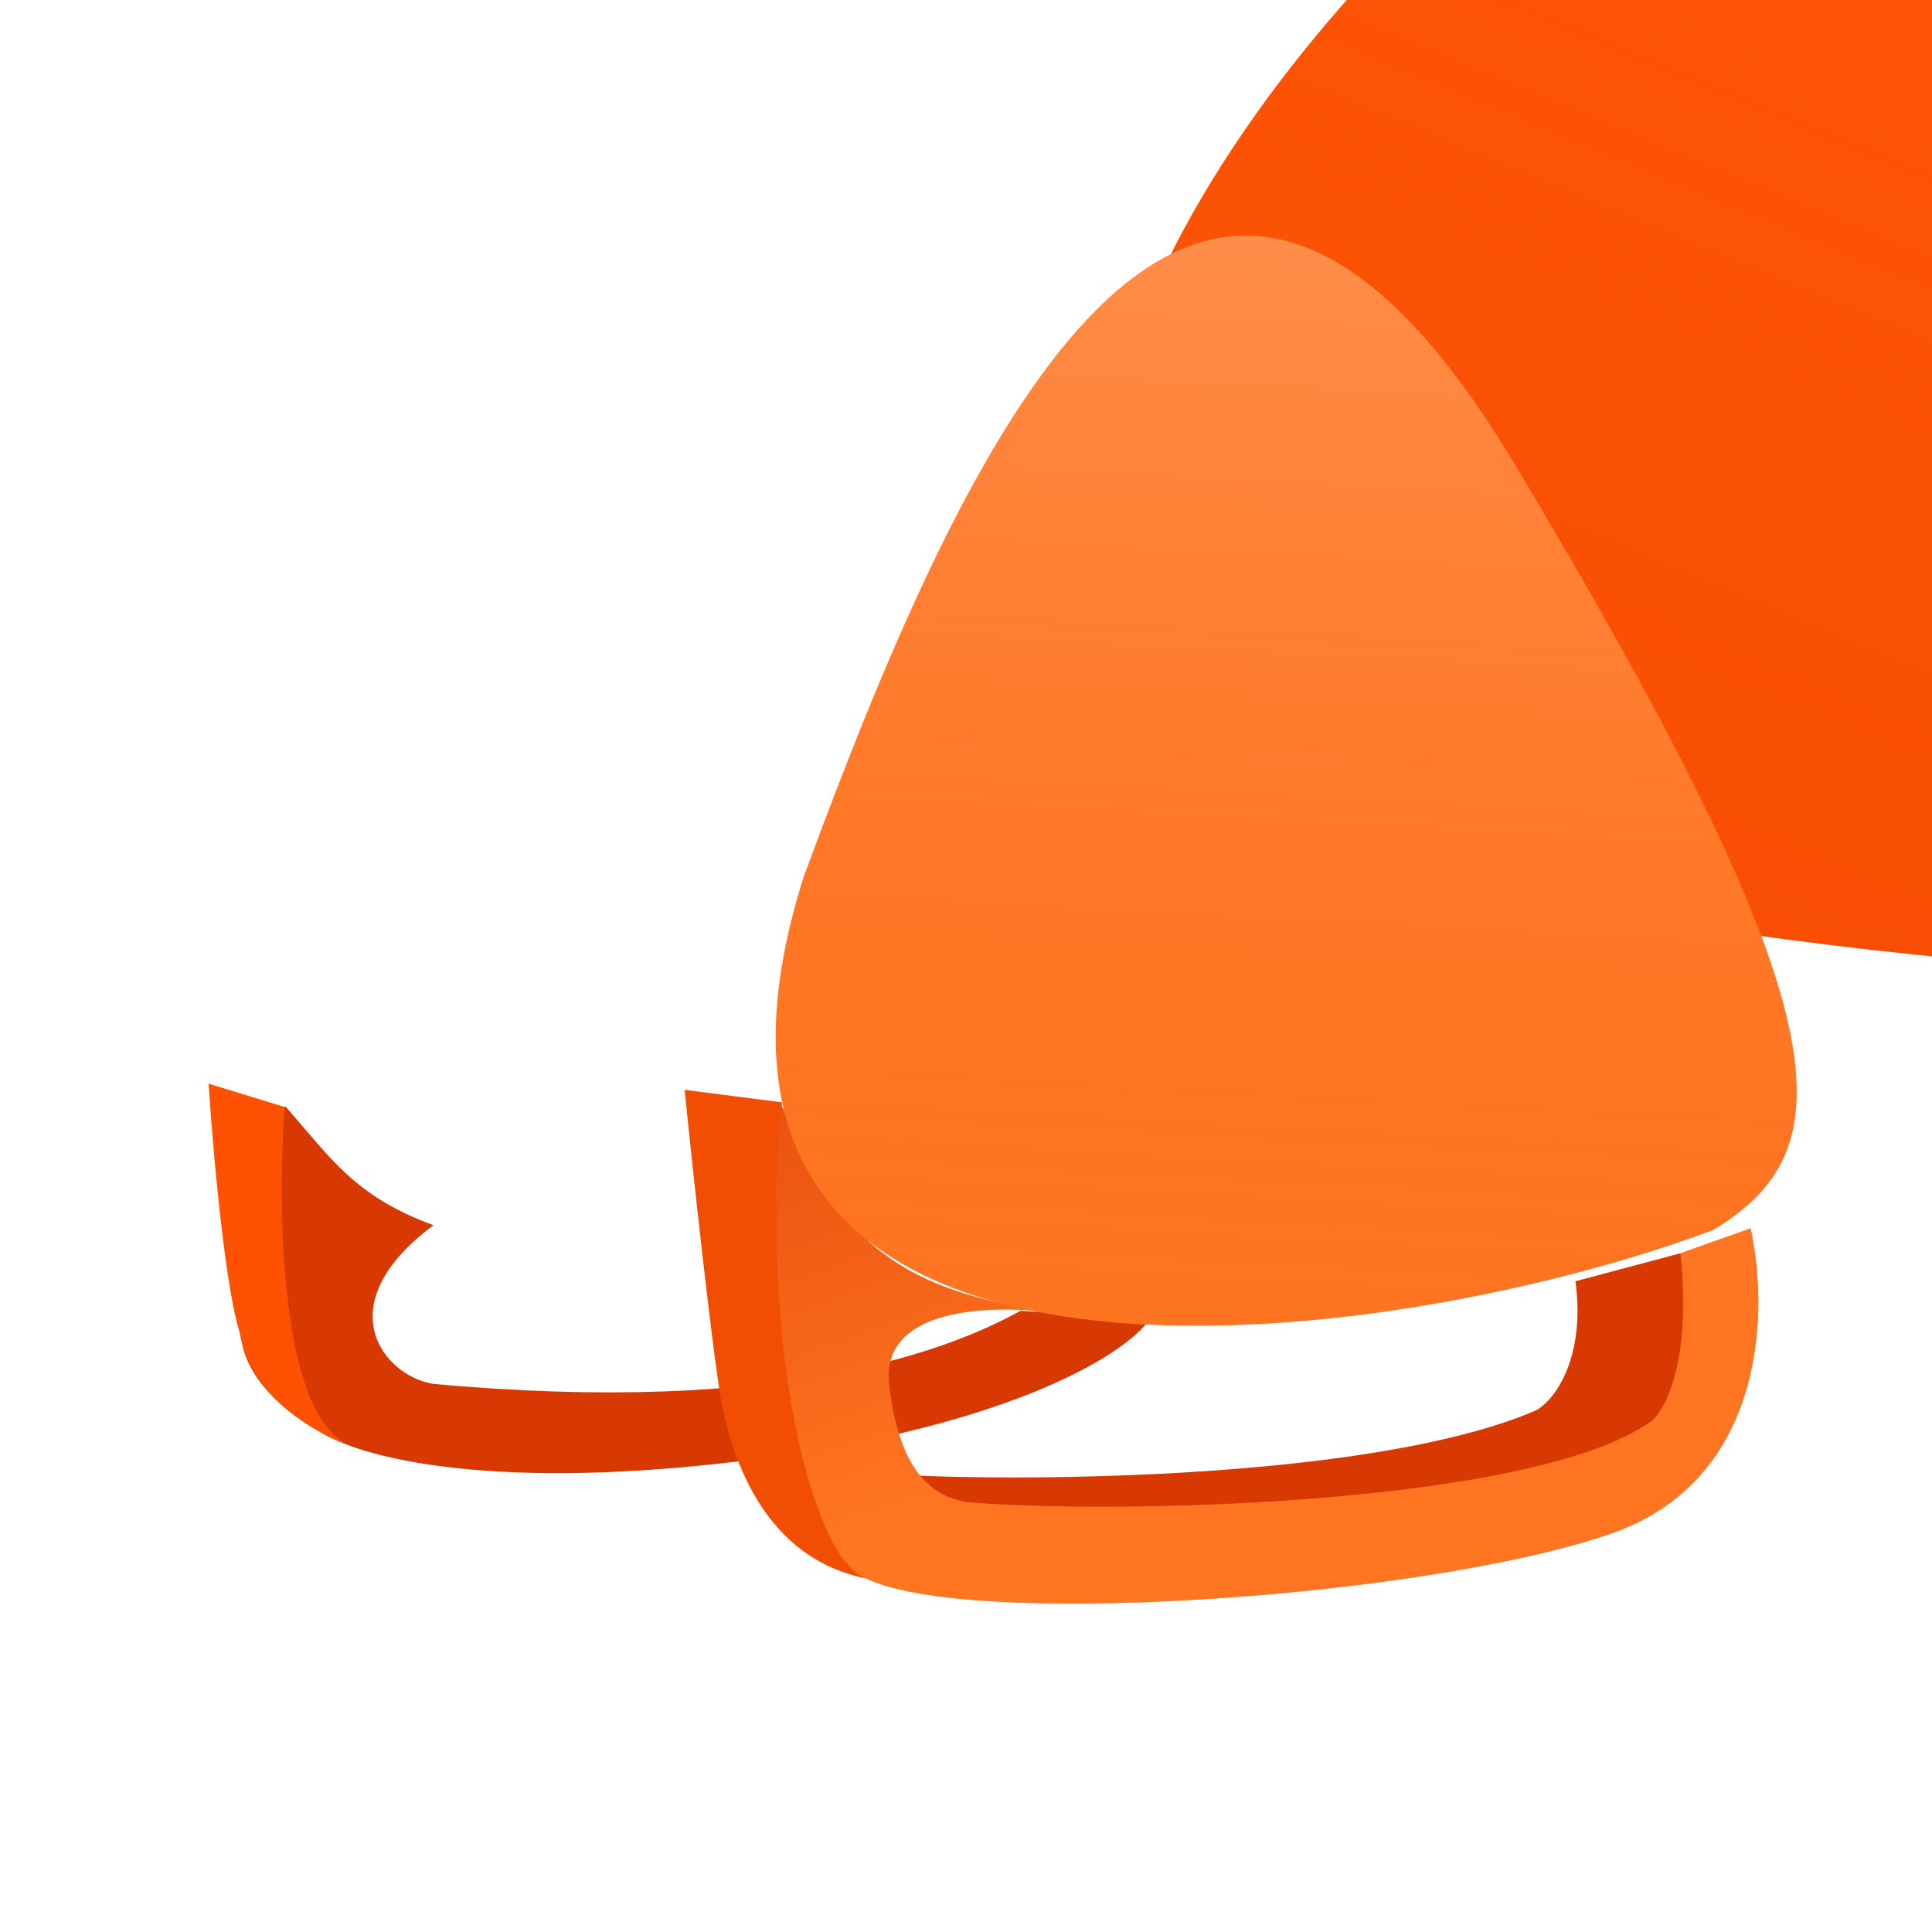
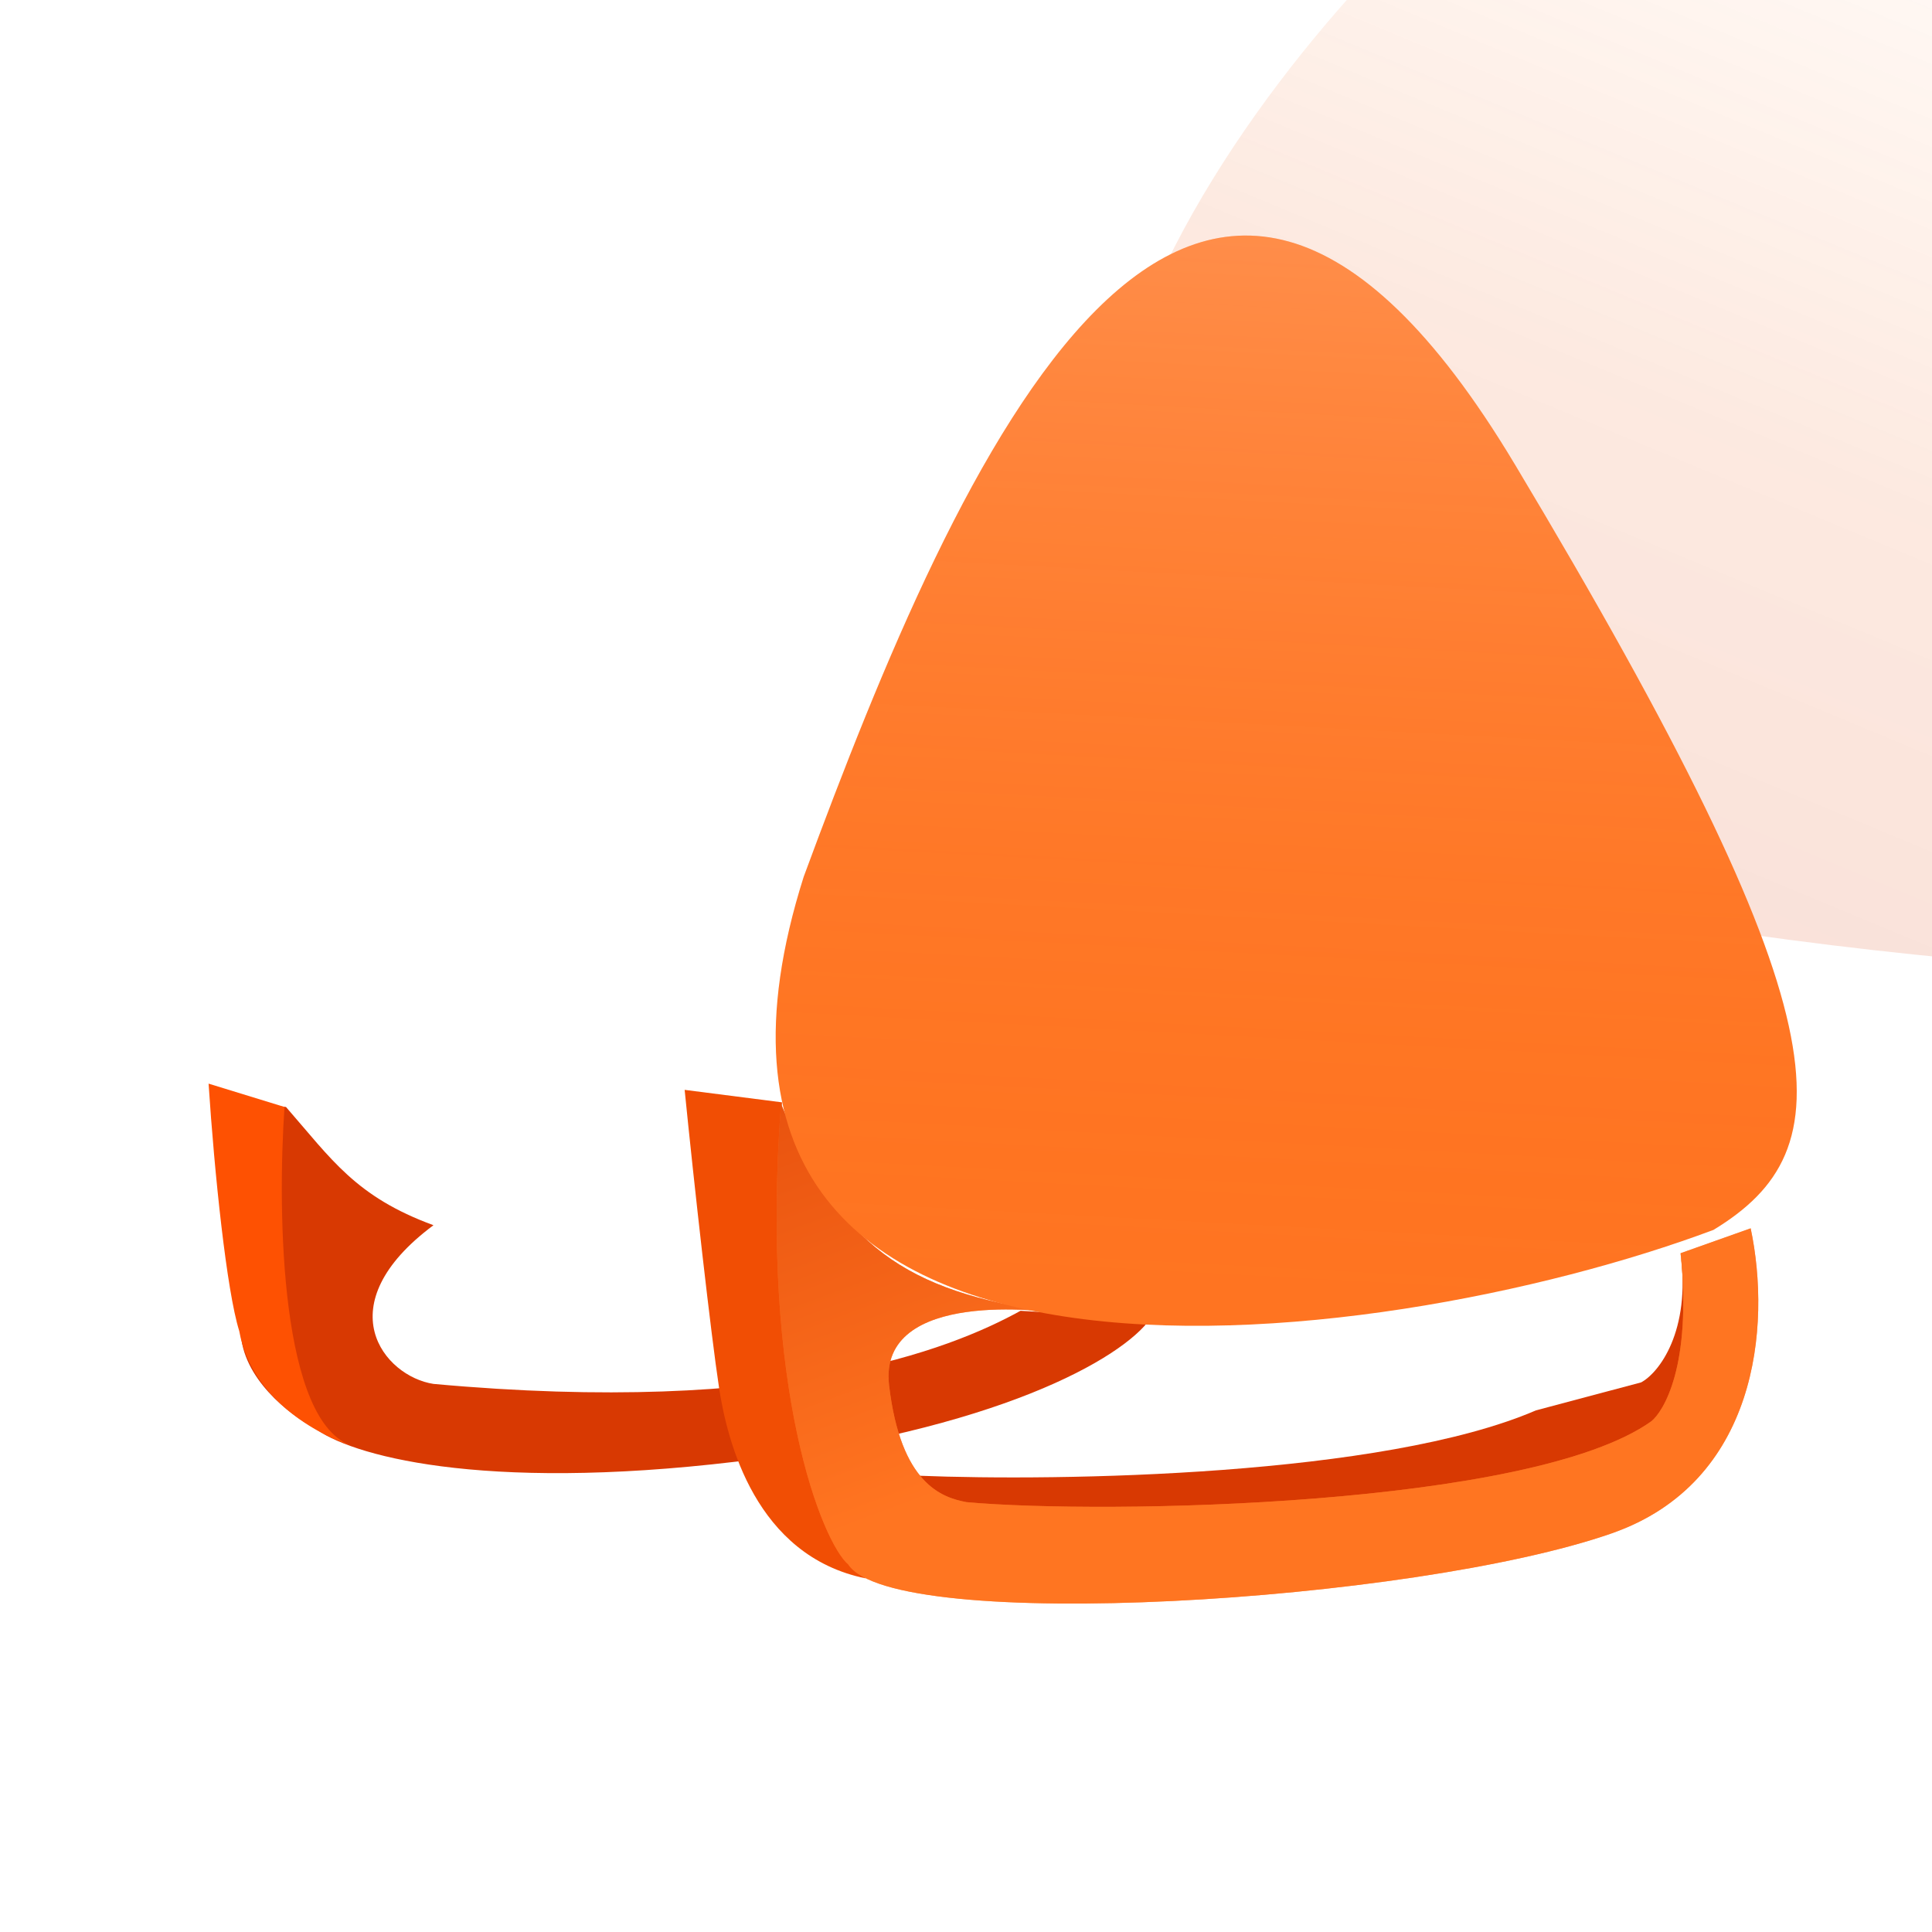
<svg xmlns="http://www.w3.org/2000/svg" data-bbox="6.001 11.999 88.999 71.001" viewBox="0 0 100 100" height="100" width="100" data-type="ugc">
  <g>
    <g filter="url(#d66a37ad-ddd8-4e12-b63e-872eeb36a49d)">
-       <path fill="#FE5102" d="M23.04 63.659C-6.966 53.27 8.983 26.939 22.966 13.57c1.561-1.546 4.38-1.664 5.593-1.53h37.869c6.954 0 11.867 8.939 11.867 8.939l-17.99 47.43c-14.582-.937-22.735-2.168-37.263-4.751Z" />
      <path fill-opacity=".2" fill="url(#d87293db-6e19-4c3c-b7d8-f8d307707a7a)" d="M23.04 63.659C-6.966 53.27 8.983 26.939 22.966 13.57c1.561-1.546 4.38-1.664 5.593-1.53h37.869c6.954 0 11.867 8.939 11.867 8.939l-17.99 47.43c-14.582-.937-22.735-2.168-37.263-4.751Z" />
    </g>
    <path fill="#D83902" d="M12.459 68.893c-.06-2.448-.983-9.02-1.436-11.999l3.779.403c2.364 2.706 3.604 4.643 7.634 6.12-5.574 4.153-2.558 7.823 0 8.214 18.098 1.652 26.713-1.755 30.386-3.785l6.727.403c-1.462 2.066-7.923 5.794-21.467 7.408-13.298 1.585-20.034-.353-21.844-1.772-1.235-.644-3.719-2.544-3.78-4.992Z" />
    <path fill="#FE5102" d="M18.279 74.852c-3.78-1.128-3.93-12.08-3.553-17.555l-3.93-1.208c.302 4.632.936 10.732 1.587 12.804.665 3.736 4.46 5.53 5.896 5.959Z" />
-     <path fill="#D83902" d="M79.503 73c-7.921 3.414-24.666 3.677-31.973 3.382.797 1.166 2.072 1.599 2.419 1.53 21.29 1.78 32.785-2.237 35.903-4.43 1.573-2.19 1.437-6.737 1.134-8.615l-5.442 1.449c.544 4.058-1.134 6.2-2.04 6.684Z" />
+     <path fill="#D83902" d="M79.503 73c-7.921 3.414-24.666 3.677-31.973 3.382.797 1.166 2.072 1.599 2.419 1.53 21.29 1.78 32.785-2.237 35.903-4.43 1.573-2.19 1.437-6.737 1.134-8.615c.544 4.058-1.134 6.2-2.04 6.684Z" />
    <path fill="#F14E04" d="M37.22 71.841c-.42-2.747-1.3-10.594-1.783-15.43l5.039.646c-.93 16.222 2.602 23.24 4.333 24.64-5.706-1.164-7.169-7.11-7.59-9.856Z" />
    <path fill="#FF7421" d="M83.434 79.361c7.524-2.63 8.256-10.701 7.18-15.783l-3.627 1.288c.604 5.863-.907 8.214-1.512 8.697-6.198 4.43-28.32 4.832-35.45 4.188-1.285-.242-3.401-.95-4.006-6.04-.605-5.089 8.466-3.784 8.466-3.784-7.637-1.087-11.045-3.43-14.06-10.791-1.117 14.849 2.182 22.747 3.478 23.836 2.336 3.612 29.258 1.98 39.531-1.61Z" />
    <path fill-opacity=".66" fill="url(#07537a98-51b0-4d0e-a638-11f54ffe5ada)" d="M83.434 79.361c7.524-2.63 8.256-10.701 7.18-15.783l-3.627 1.288c.604 5.863-.907 8.214-1.512 8.697-6.198 4.43-28.32 4.832-35.45 4.188-1.285-.242-3.401-.95-4.006-6.04-.605-5.089 8.466-3.784 8.466-3.784-7.637-1.087-11.045-3.43-14.06-10.791-1.117 14.849 2.182 22.747 3.478 23.836 2.336 3.612 29.258 1.98 39.531-1.61Z" />
    <g filter="url(#5537bf2a-496e-492e-ba50-15edd943b11a)">
      <path fill="#FF7421" d="M80.41 24.04C63.662-3.926 51.657 23.56 43.6 45.38c-9.448 29.794 29.672 24.805 47.09 18.279 6.841-4.161 6.974-10.809-10.28-39.62Z" />
      <path fill-opacity=".2" fill="url(#021a4b50-4310-4f4a-8ce1-2e85bf54df7a)" d="M80.41 24.04C63.662-3.926 51.657 23.56 43.6 45.38c-9.448 29.794 29.672 24.805 47.09 18.279 6.841-4.161 6.974-10.809-10.28-39.62Z" />
    </g>
    <defs fill="none">
      <linearGradient gradientUnits="userSpaceOnUse" y2="60.221" x2="17.569" y1="11.961" x1="37.629" id="d87293db-6e19-4c3c-b7d8-f8d307707a7a">
        <stop stop-opacity=".26" stop-color="#FF7421" />
        <stop stop-opacity=".648" stop-color="#EB5511" offset=".5" />
        <stop stop-opacity=".76" stop-color="#D83902" offset="1" />
      </linearGradient>
      <linearGradient gradientUnits="userSpaceOnUse" y2="77.889" x2="46.638" y1="54.64" x1="37.931" id="07537a98-51b0-4d0e-a638-11f54ffe5ada">
        <stop stop-color="#D83902" />
        <stop stop-color="#FF7421" offset="1" />
      </linearGradient>
      <linearGradient gradientUnits="userSpaceOnUse" y2="67.103" x2="65.624" y1="12.192" x1="68.575" id="021a4b50-4310-4f4a-8ce1-2e85bf54df7a">
        <stop stop-color="#FFF2EA" />
        <stop stop-opacity="0" stop-color="#FF7421" offset="1" />
      </linearGradient>
      <filter color-interpolation-filters="sRGB" filterUnits="userSpaceOnUse" height="74.41" width="112.294" y="-6" x="6" id="d66a37ad-ddd8-4e12-b63e-872eeb36a49d">
        <feFlood result="BackgroundImageFix" flood-opacity="0" />
        <feBlend result="shape" in2="BackgroundImageFix" in="SourceGraphic" />
        <feColorMatrix result="hardAlpha" values="0 0 0 0 0 0 0 0 0 0 0 0 0 0 0 0 0 0 127 0" in="SourceAlpha" />
        <feOffset dy="-18" dx="51" />
        <feGaussianBlur stdDeviation="20" />
        <feComposite k3="1" k2="-1" operator="arithmetic" in2="hardAlpha" />
        <feColorMatrix values="0 0 0 0 0.847 0 0 0 0 0.224 0 0 0 0 0.008 0 0 0 0.5 0" />
        <feBlend result="effect1_innerShadow_804_1216" in2="shape" />
      </filter>
      <filter color-interpolation-filters="sRGB" filterUnits="userSpaceOnUse" height="56.433" width="54.851" y="12.192" x="40.149" id="5537bf2a-496e-492e-ba50-15edd943b11a">
        <feFlood result="BackgroundImageFix" flood-opacity="0" />
        <feColorMatrix result="hardAlpha" values="0 0 0 0 0 0 0 0 0 0 0 0 0 0 0 0 0 0 127 0" in="SourceAlpha" />
        <feOffset dx="-2" />
        <feComposite operator="out" in2="hardAlpha" />
        <feColorMatrix values="0 0 0 0 1 0 0 0 0 0.525 0 0 0 0 0.242 0 0 0 1 0" />
        <feBlend result="effect1_dropShadow_804_1216" in2="BackgroundImageFix" />
        <feBlend result="shape" in2="effect1_dropShadow_804_1216" in="SourceGraphic" />
      </filter>
    </defs>
  </g>
</svg>